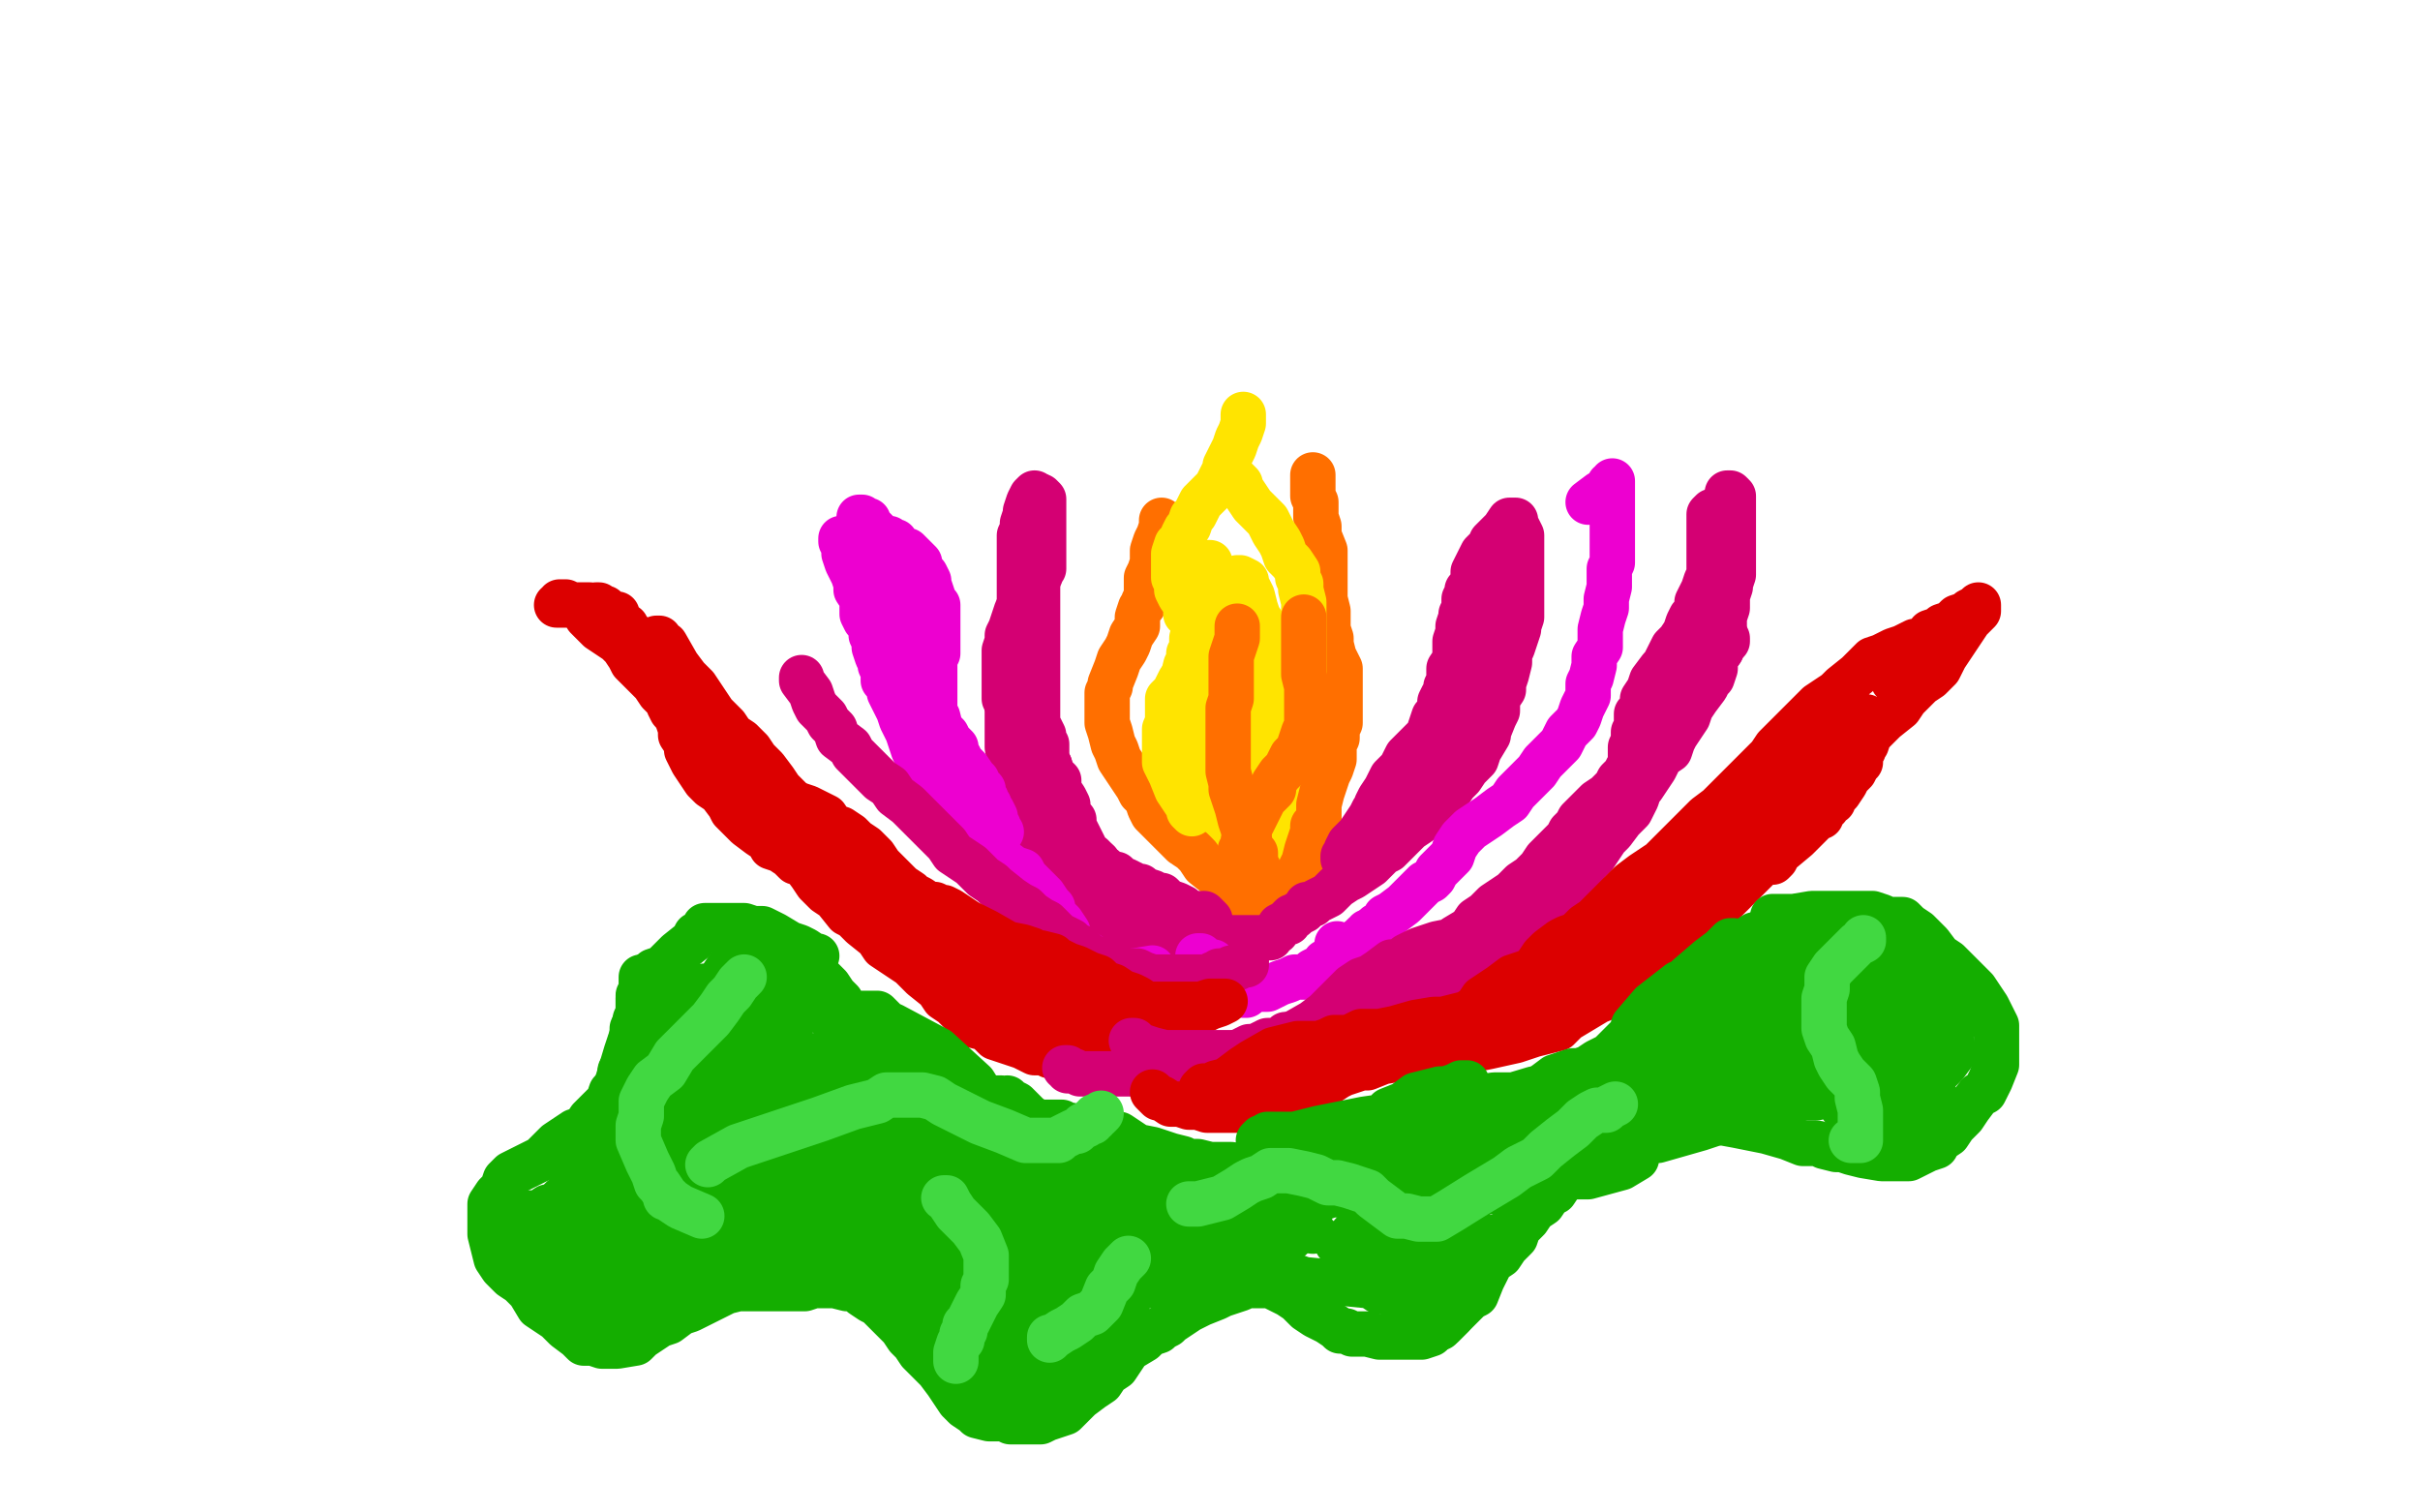
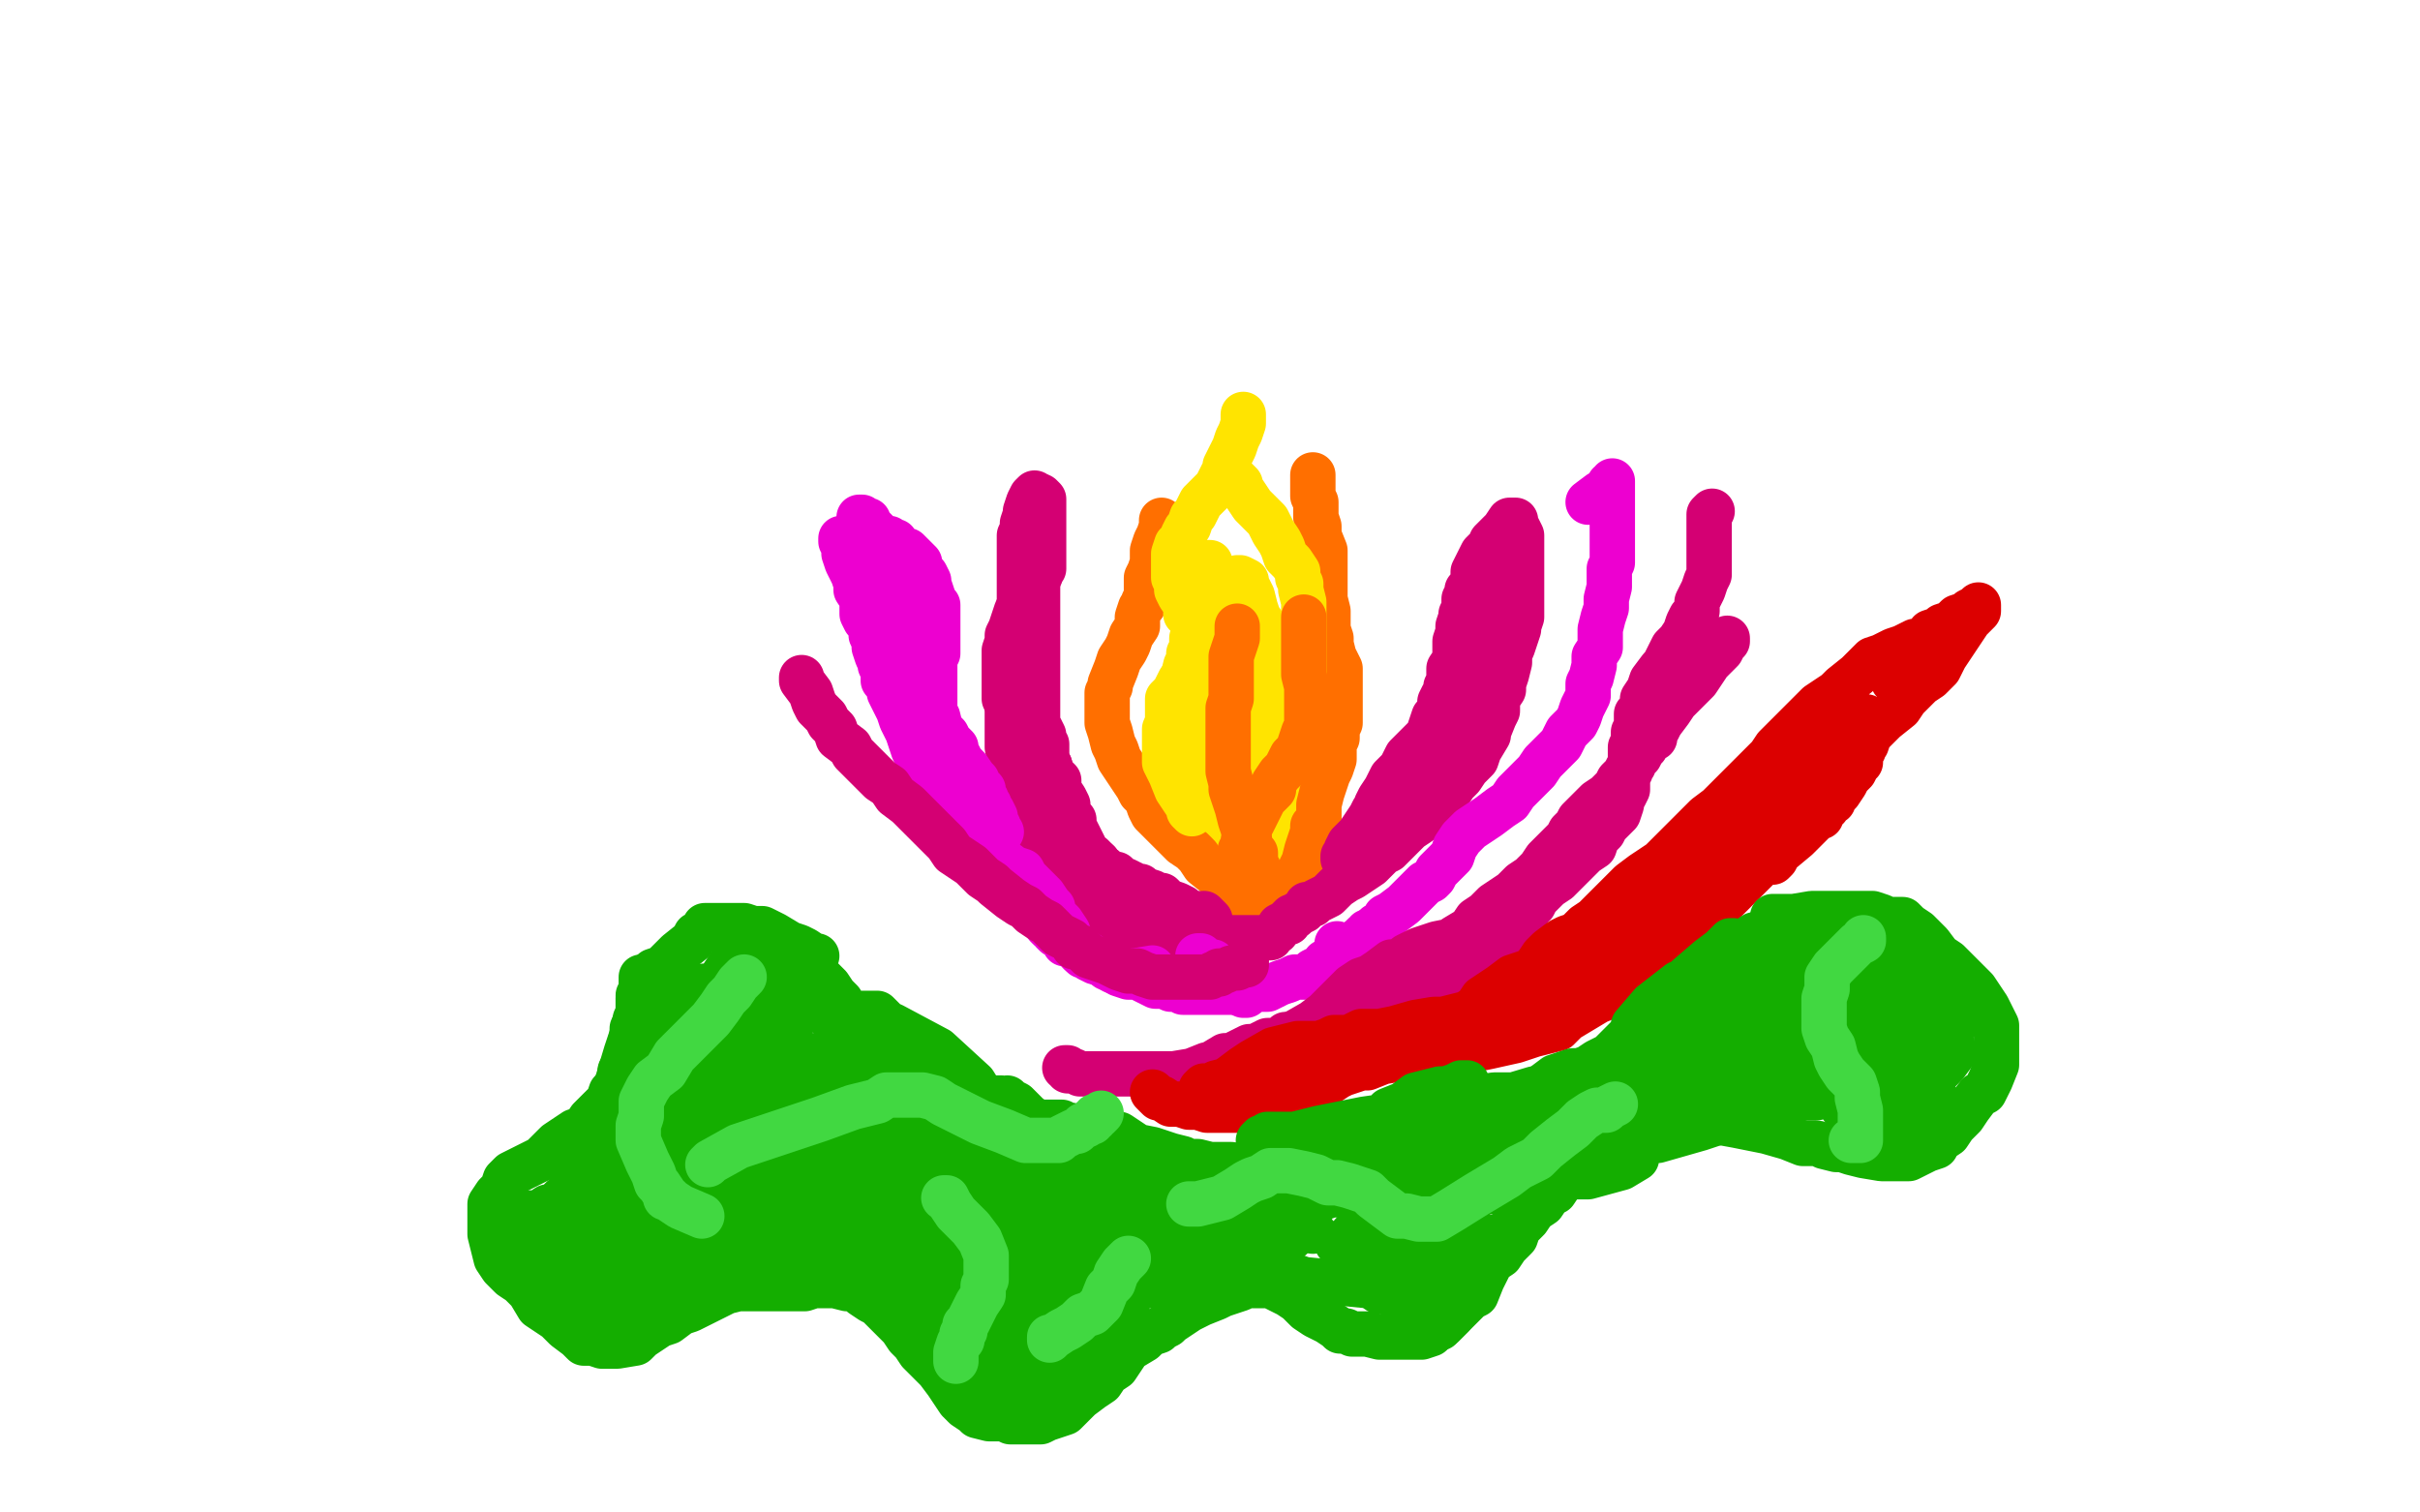
<svg xmlns="http://www.w3.org/2000/svg" width="800" height="500" version="1.1" style="stroke-antialiasing: false">
  <desc>This SVG has been created on https://colorillo.com/</desc>
  <rect x="0" y="0" width="800" height="500" style="fill: rgb(255,255,255); stroke-width:0" />
  <polyline points="416,288 417,288 417,288 414,285 414,285 410,281 410,281 407,278 407,278 404,275 404,275 402,272 399,268 396,265 394,263 392,260 390,257 389,254 388,252 387,248 386,245 386,243 386,240 386,237 386,235 386,231 388,229 390,225 392,223 393,221 395,218 397,216 399,214 401,211 402,210 403,209 403,208 405,205 405,204 405,203 405,202 406,201 406,200 407,198 408,195 409,193 409,192 409,191 410,191 412,192 412,193 413,195 414,197 415,201 416,204 418,207 419,210 420,212 422,214 422,216 424,221 425,226 425,234 425,239 425,243 425,247 425,248 426,251 426,252 426,253 427,256 427,258 428,260 428,262 428,264 428,267 428,270 428,272 428,273 428,274 428,275 428,276 428,277 427,277 426,278 425,278 424,279 421,280 420,281 418,279 417,277 415,273 413,269 410,265 409,262 408,260 406,258 406,256 404,252 403,251 402,249 402,247 401,245 401,244 401,242 401,240 400,239 400,238 400,235 400,233 399,232 399,230 399,229 399,226 401,224 402,222 405,219 407,216 408,215 409,213 410,211 411,211 412,215 413,217 414,220 414,224 415,225 415,227 416,229 416,231 417,234 417,237 418,237 418,239 418,243 418,246 418,248 418,249 418,251 417,253 416,256 415,259 414,262 414,264 413,265 412,262 411,259 411,256 410,251 410,248 409,246 409,242 409,239 409,237 409,234 408,232 408,231 408,229 408,228 408,227 408,226 409,226 410,228 412,233 417,244 420,252 424,258 426,264 427,267 427,269 427,272 427,274 427,276 427,277 427,279 427,280 426,280 426,281 425,281 424,281 424,282 423,282 423,283 423,284 422,284 422,285 421,286 420,287 418,288 418,289 417,290 417,291 416,291" style="fill: none; stroke: #ffe400; stroke-width: 15; stroke-linejoin: round; stroke-linecap: round; stroke-antialiasing: false; stroke-antialias: 0; opacity: 1.0" />
  <polyline points="414,299 413,299 413,299 411,297 411,297 407,294 407,294 404,291 404,291 403,290 403,290 398,286 396,283 394,281 391,279 388,276 385,273 381,269 380,267 379,264 377,262 376,260 374,257 372,254 370,251 369,248 368,246 367,242 366,239 366,238 366,236 366,234 366,232 366,229 367,227 367,226 369,221 370,218 372,215 373,213 374,210 376,207 376,204 377,201 378,200 378,199 379,197 379,195 379,192 379,191 380,189 381,186 381,184 381,182 382,179 383,177 384,174 384,173 384,172" style="fill: none; stroke: #ff6f00; stroke-width: 15; stroke-linejoin: round; stroke-linecap: round; stroke-antialiasing: false; stroke-antialias: 0; opacity: 1.0" />
  <polyline points="427,294 428,294 428,294 428,293 428,293 429,291 429,291 430,290 430,290 430,287 430,287 431,285 431,285 432,281 432,281 433,278 433,278 434,275 434,273 436,271 436,268 436,266 437,262 438,259 439,256 440,254 441,251 441,248 441,245 442,244 442,242 442,241 443,239 443,236 443,234 443,231 443,229 443,226 443,224 443,221 442,219 441,217 440,213 440,211 439,208 439,206 439,203 439,202 438,198 438,196 438,194 438,191 438,189 438,188 438,185 438,183 438,182 436,177 436,175 436,174 435,171 435,169 435,166 434,164 434,161 434,160 434,159 434,157" style="fill: none; stroke: #ff6f00; stroke-width: 15; stroke-linejoin: round; stroke-linecap: round; stroke-antialiasing: false; stroke-antialias: 0; opacity: 1.0" />
  <polyline points="392,203 393,203 393,203 393,202 393,202 392,200 392,200 390,197 390,197 389,195 389,195 389,193 388,191 388,189 388,186 388,184 388,183 389,180 390,180 391,177 392,175 393,174 394,171 395,170 396,168 397,166 399,164 400,163 402,161 403,159 405,155 405,154 406,152 407,150 408,148 409,145 410,143 411,140 411,138 411,137" style="fill: none; stroke: #ffe400; stroke-width: 15; stroke-linejoin: round; stroke-linecap: round; stroke-antialiasing: false; stroke-antialias: 0; opacity: 1.0" />
  <polyline points="407,157 408,158 408,158 410,160 410,160 410,161 410,161 412,164 412,164 414,167 414,167 416,169 416,169 419,172 419,172 421,176 423,179 424,181 425,184 427,186 429,189 429,191 430,193 430,195 431,199 431,201 431,203 431,205 431,208 431,210 431,214 431,216 431,218 431,222 431,225 430,228 430,229 430,232 430,234 429,237 429,239 429,240" style="fill: none; stroke: #ffe400; stroke-width: 15; stroke-linejoin: round; stroke-linecap: round; stroke-antialiasing: false; stroke-antialias: 0; opacity: 1.0" />
  <polyline points="400,186 399,186 399,186 399,187 399,187 398,189 398,189 397,192 397,192 396,194 396,194 396,195 396,195 396,198 396,198 396,199 396,201 396,205 395,208 395,210 394,211 394,212 394,213 394,215 393,216 393,218 392,220 391,224 390,226 389,229 388,231 388,233 387,235 386,238 386,239 385,241 385,243 385,245 385,248 385,252 387,256 389,261 391,264 393,267 393,268 394,269" style="fill: none; stroke: #ffe400; stroke-width: 15; stroke-linejoin: round; stroke-linecap: round; stroke-antialiasing: false; stroke-antialias: 0; opacity: 1.0" />
  <polyline points="409,207 409,209 409,209 409,211 409,211 408,214 408,214 407,217 407,217 407,220 407,220 407,222 407,222 407,225 407,225 407,228 407,231 406,234 406,236 406,240 406,242 406,245 406,248 406,250 406,253 406,255 407,259 407,261 408,264 409,267 410,271 411,274 413,277 413,280 415,282 415,286 416,287 416,288 416,289 417,289 418,290 417,289" style="fill: none; stroke: #ff6f00; stroke-width: 15; stroke-linejoin: round; stroke-linecap: round; stroke-antialiasing: false; stroke-antialias: 0; opacity: 1.0" />
  <polyline points="431,204 431,205 431,205 431,206 431,206 431,208 431,208 431,212 431,212 431,215 431,215 431,217 431,217 431,220 431,220 431,223 432,227 432,229 432,232 432,234 432,238 432,240 431,242 430,245 429,248 427,250 425,254 423,256 421,259 421,261 418,264 417,266 415,270 414,272 413,273 412,276 411,278 411,280 411,281 410,281" style="fill: none; stroke: #ff6f00; stroke-width: 15; stroke-linejoin: round; stroke-linecap: round; stroke-antialiasing: false; stroke-antialias: 0; opacity: 1.0" />
  <polyline points="339,193 339,194 339,194 339,195 339,195 339,196 339,196 339,199 339,199 339,203 339,203 339,205 339,205 339,208 339,208 339,211 339,211 339,212 338,216 338,219 338,221 338,224 338,226 338,229 339,233 339,236 341,238 342,241 343,245 345,247 345,250 347,253 348,256 350,258 350,261 352,264 353,266 353,268 354,270 355,271 355,273 356,275 357,277 358,279 359,281 360,283 361,283 363,285 364,288 367,291 370,294 373,296 376,298 380,301 382,303 385,304 388,305 390,306 391,307 393,308 396,308 396,309 398,309 399,310 402,310 403,310 404,310 405,310 407,310 408,310 409,310 410,310 411,310 414,310 416,310 417,310 418,310 419,310 420,310 420,309 422,308 423,306 425,305 426,305 426,304 427,303 428,303 429,302 431,301 432,299 434,299 435,298 439,296 440,295 442,293 445,291 447,290 450,288 453,286 456,283 457,282 459,281 461,279 464,276 466,274 469,272 472,269 475,266 479,262 481,259 483,257 485,254 488,251 489,248 492,243 492,242 494,237 495,235 495,231 497,228 497,226 498,223 499,219 499,216 500,214 501,211 502,208 502,207 503,204 503,203 503,202 503,201 503,199 503,198 503,195 503,193 503,190 503,187 503,185 503,184 503,183 503,180 503,177 502,175 501,173 501,172 500,172 499,172 497,175 496,176 494,178 493,179 493,180 492,181 490,183 489,185 488,187 487,189 487,192 486,194 485,195 485,196 484,198 484,201 483,203 483,204 482,207 482,209 481,212 481,214 481,216 481,218 479,221 479,223 479,225 478,227 478,229 477,230 476,232 476,235 474,237 473,240 472,243 470,245 468,247 465,250 464,252 463,254 460,257 459,259 458,261 456,264 455,266 455,267 454,268 453,270 451,273 449,276 448,277 446,279 445,281 445,282 444,283 444,284 446,284 447,283 450,281 454,278 457,275 459,272 462,269 465,267 468,263 470,262 471,260 472,259 473,258 475,256 476,253 477,252 478,249 480,248 481,247 482,246 483,243 484,242 485,240 487,238 489,235 490,232 491,228 493,225 494,224 494,221 495,219 495,217 495,215 495,214 495,212 495,209 495,208 495,207 495,205 495,204 495,202 495,200 494,199 494,196 494,195 493,195 493,194" style="fill: none; stroke: #d40073; stroke-width: 15; stroke-linejoin: round; stroke-linecap: round; stroke-antialiasing: false; stroke-antialias: 0; opacity: 1.0" />
  <polyline points="343,190 343,192 343,192 343,193 343,193 343,194 343,194 343,198 343,198 343,200 343,200 343,203 343,203 343,206 343,206 343,207 343,207 343,209 343,211 343,214 343,217 343,219 343,220 343,221 343,223 343,224 343,225 343,226 343,228 343,230 343,231 343,233 343,234 343,235 343,236 343,238 343,239 345,243 345,244 345,245 346,246 346,249 346,251 347,253 347,254 348,256 348,258 348,259 349,261 349,262 349,263 349,264 349,265 350,266 351,267 351,268 351,269 352,270 352,271 352,272 353,274 355,276 355,278 357,280 359,282 360,283 361,284 362,285 363,285 363,286 365,287 366,288 368,289 369,289 370,290 371,291 372,291 374,292 376,293 377,293 378,294 381,295 382,296 383,296 384,296 385,297 386,298 389,299 391,300 393,302 396,302 396,303 397,303 398,303 398,304 400,304 398,302" style="fill: none; stroke: #d40073; stroke-width: 15; stroke-linejoin: round; stroke-linecap: round; stroke-antialiasing: false; stroke-antialias: 0; opacity: 1.0" />
  <polyline points="345,183 344,183 344,183 344,182 344,182 344,181 344,181 344,180 344,180 344,179 344,179 344,178 343,178 343,177 343,176 343,175 343,174 343,173 343,172 343,171 343,170 343,169 343,167 343,166 343,165 343,164 344,164 345,165 345,167 345,170 345,172 345,174 345,175 345,177 345,179 345,182 345,183 345,185 345,187 345,188 344,189 344,190 343,192 342,193 340,195 339,197 337,200 336,202 335,205 334,208 333,210 333,212 332,215 332,218 332,220 332,223 332,225 332,227 332,231 333,233 334,236 336,239 337,240 338,243 339,246 339,247 340,249 341,252 342,255 344,258 345,260 345,263 347,265 347,268 348,271 349,275 349,277 349,280 350,281 351,284 351,286 352,287 354,290 356,294 358,296 359,297 359,298 361,300 362,300 363,301 364,302 366,303 369,304 371,304 373,305 374,306 376,306 378,306 381,307 383,308 384,308 385,308 386,308 388,308 389,309 390,309 391,309 394,309 396,309 399,310 401,310 401,309 400,308 397,305" style="fill: none; stroke: #d40073; stroke-width: 15; stroke-linejoin: round; stroke-linecap: round; stroke-antialiasing: false; stroke-antialias: 0; opacity: 1.0" />
  <polyline points="342,163 341,164 341,164 340,166 340,166 339,169 339,169 339,170 339,170 338,173 338,173 338,175 338,175 337,177 337,177 337,179 337,183 337,184 337,186 337,190 337,192 337,194 337,196 337,198 337,200 337,202 337,205 337,206 337,208 337,210 337,214 337,216 337,219 336,221 335,225 334,227 333,231 333,233 333,236 333,238 333,241 333,244 333,247 334,252 334,255 334,257 335,260 336,262 337,263 337,266 338,270 339,272 340,274 341,276 344,280 346,282 348,285 351,288 353,290 356,293 358,295 360,297 361,298 363,300 365,302 368,304 369,305 372,306 374,308 377,309 378,310 380,312 382,313 385,314 388,315 389,315 390,315 392,315 393,316" style="fill: none; stroke: #d40073; stroke-width: 15; stroke-linejoin: round; stroke-linecap: round; stroke-antialiasing: false; stroke-antialias: 0; opacity: 1.0" />
  <polyline points="295,183 296,184 296,184 296,185 296,185 296,188 296,188 296,190 296,190 296,193 296,193 297,196 297,196 298,198 298,198 298,200 298,200 298,202 299,204 299,207 300,209 300,211 300,214 300,218 300,219 301,222 301,225 303,227 304,230 304,233 305,234 305,237 307,240 307,243 308,245 309,247 310,248 311,251 313,254 315,256 317,260 319,262 320,265 321,266 321,267 322,269 323,271 324,273 325,275 327,277 328,280 330,283 332,285 333,288 335,290 336,291 337,293 338,295 339,297 340,299 342,300 344,302 345,304 346,306 347,307 348,307 348,308 349,309 351,310 352,312 354,312 355,313 356,313 357,314 357,315 359,315 362,317 366,320 369,321 370,322 373,323 376,323 380,325 382,326 385,326 387,327 389,327 390,327 391,328 392,328 393,328 396,328 399,328 401,328 403,328 406,328 407,328 410,328 412,328 413,328 414,326 414,325 414,324 413,324 412,323 410,322 408,321 407,321 405,320 404,320 403,320 401,318 400,318 399,318 398,317 397,317 397,316 396,316" style="fill: none; stroke: #ed00d0; stroke-width: 15; stroke-linejoin: round; stroke-linecap: round; stroke-antialiasing: false; stroke-antialias: 0; opacity: 1.0" />
  <polyline points="299,190 298,190 298,190 297,188 297,188 296,185 296,185 295,184 295,184 293,181 293,181 292,180 292,180 291,178 291,178 290,177 290,176 289,176 288,175 287,174 287,173 286,173 285,172 284,171 285,171 286,172 287,172 287,173 288,174 289,175 291,177 293,178 294,178 295,179 296,179 297,181 300,182 301,183 302,184 304,186 304,187 305,189 306,190 307,192 307,193 308,196 309,199 310,200 310,203 310,207 310,208 310,209 310,211 310,213 310,214 310,216 309,218 309,220 309,223 309,224 309,227 309,229 309,231 309,233 309,236 310,237 311,241 313,243 314,245 316,247 316,249 317,250 318,252 320,254 322,257 323,258 323,259 324,260 325,261 325,263 326,264 326,265 327,266 327,267 328,268 329,270 329,271 329,272 330,273 330,274 330,275 331,275" style="fill: none; stroke: #ed00d0; stroke-width: 15; stroke-linejoin: round; stroke-linecap: round; stroke-antialiasing: false; stroke-antialias: 0; opacity: 1.0" />
  <polyline points="278,178 278,179 278,179 279,180 279,180 279,183 279,183 280,186 280,186 281,188 281,188 282,190 282,190 283,193 283,193 283,195 285,198 285,200 285,203 286,205 287,206 288,207 288,209 288,210 289,212 289,214 290,217 291,219 291,220 292,222 292,225 294,227 294,229 295,231 296,233 297,235 298,238 299,240 300,242 301,245 302,248 303,250 304,253 306,256 309,259 310,261 315,266 315,267 317,269 319,271 320,272 320,273 321,274 322,276 324,277 326,279 328,281 331,284 335,287 338,288 339,290 341,292 343,294 345,296 347,299 348,300 348,301 349,303 351,305 353,308 353,309 354,311 356,313 356,314 358,316 360,316 360,317 362,318 363,318 366,319 368,321 370,321 371,321 375,321 381,320" style="fill: none; stroke: #ed00d0; stroke-width: 15; stroke-linejoin: round; stroke-linecap: round; stroke-antialiasing: false; stroke-antialias: 0; opacity: 1.0" />
  <polyline points="442,312 443,313 443,313 444,313 444,313 445,313 445,313 449,311 449,311 451,310 451,310 453,308 455,306 457,305 458,303 460,302 464,299 467,296 469,294 471,292 473,291 474,290 475,288 476,287 478,285 480,283 481,280 483,277 486,274 489,272 492,270 496,267 499,265 501,262 505,258 508,255 510,252 512,250 514,248 516,246 518,242 520,240 521,239 522,237 523,234 524,232 525,230 525,226 526,224 527,220 527,217 529,214 529,213 529,211 529,208 530,204 531,201 531,200 531,198 532,194 532,191 532,188 533,186 533,183 533,181 533,178 533,177 533,176 533,175 533,174 533,173 533,172 533,170 533,168 533,166 533,164 533,161 533,160 533,159 533,160 532,160 531,162 529,163 525,166" style="fill: none; stroke: #ed00d0; stroke-width: 15; stroke-linejoin: round; stroke-linecap: round; stroke-antialiasing: false; stroke-antialias: 0; opacity: 1.0" />
  <polyline points="453,308 452,308 452,308 452,309 452,309 451,309 451,309 448,312 448,312 447,312 447,312 447,313 447,313 446,313 446,313 445,314 443,316 441,317 438,318 437,320 436,320 434,321 432,323 428,323 426,324 423,325 419,327 416,327 413,328 412,328 412,329 411,329" style="fill: none; stroke: #ed00d0; stroke-width: 15; stroke-linejoin: round; stroke-linecap: round; stroke-antialiasing: false; stroke-antialias: 0; opacity: 1.0" />
  <polyline points="265,225 265,224 265,224 265,225 265,225 268,229 268,229 269,232 269,232 270,234 270,234 273,237 274,239 276,241 277,244 281,247 282,249 285,252 288,255 291,258 294,260 296,263 300,266 302,268 303,269 307,273 310,276 313,279 315,282 318,284 321,286 325,290 328,292 329,293 334,297 337,299 339,300 341,302 344,304 346,305 349,308 350,309 352,310 354,311 355,313 357,313 359,315 360,316 363,317 366,318 368,319 370,320 373,321 376,321 378,322 381,323 383,323 386,323 388,323 391,323 393,323 396,323 397,323 400,323 401,322 403,322 403,321 405,321 407,320 408,320 409,320 411,319 412,319 412,318 412,317" style="fill: none; stroke: #d40073; stroke-width: 15; stroke-linejoin: round; stroke-linecap: round; stroke-antialiasing: false; stroke-antialias: 0; opacity: 1.0" />
-   <polyline points="217,211 218,211 218,211 218,212 218,212 220,213 220,213 224,220 224,220 227,224 227,224 230,227 230,227 232,230 232,230 234,233 234,233 236,236 240,240 242,243 245,245 248,248 250,251 253,254 256,258 258,261 260,263 262,266 264,268 266,271 268,274 271,277 274,280 276,283 279,285 282,288 285,291 289,295 292,298 296,301 298,304 301,306 305,309 310,313 313,315 316,318 319,321 321,324 324,325 329,329 332,331 336,333 338,335 341,337 344,338 347,339 350,340 353,342 355,342 358,343 360,343 363,344 366,344 368,344 370,344 372,344 373,344 375,344 377,344 378,343 380,342 383,341 385,340 387,339 391,337 394,336 396,335 398,334 400,333 403,332 405,331 403,331 400,331 397,332 395,332 394,332 393,332 391,332 386,332 383,332 381,332 379,332 376,330 374,329 371,328 368,326 365,325 363,323 360,322 358,321 356,320 353,319 349,317 348,316 344,315 342,315 341,314 338,313 333,312 326,308 320,305 317,303 314,301 312,300 311,300 309,299 307,299 304,297 302,296 299,294 295,292 292,289 290,288 285,284 282,281 279,279 277,278 275,276 272,275 267,270 264,268 262,265 259,262 256,259 253,256 249,253 246,250 242,248 241,246 239,244 236,241 233,238 229,235 225,232 222,229 220,226 215,222 213,219 211,217 209,214 208,213 207,212 206,210 204,209 204,207 201,204 200,202 200,201 199,201 198,200 197,200 199,202 200,203 203,206 205,208 206,209 206,210 207,210 208,213 210,215 211,217 214,220 216,222 218,225 219,227 220,230 221,233 222,235 223,236 224,238 225,241 225,243 227,246 227,248 229,252 231,255 233,258 235,260 238,262 241,266 242,268 244,270 247,273 251,276 254,278 255,280 258,281 261,283 263,285 265,285 268,289 270,292 273,295 276,297 280,302 282,303 285,306 290,310 292,313 295,315 298,317 301,319 303,321 305,323 310,327 312,330 315,332 318,335 322,339 326,340 329,343 332,344 335,345 338,346 342,348 345,348 347,349 349,349 351,349 352,349 355,349 358,349 361,349 363,347 364,347 364,346 365,344 365,343 366,340 367,339 367,338 367,336 367,335 366,335 366,334 365,334 363,333 359,331 357,328 355,327 354,327 353,326 349,325 346,323 343,322 338,319 335,318 333,316 331,315 329,313 326,312 322,310 319,308 317,308 314,306 312,306 309,304 306,301 303,298 301,295 298,293 294,289 291,286 289,283 286,280 283,278 281,276 278,274 275,273 273,270 269,268 267,267 264,266 262,265 259,264 258,263 255,262 253,261 250,261 249,261 248,261 247,260 244,257 241,254 238,251 235,248 231,244 230,243 226,238 223,234 218,229 216,226 213,223 210,220 209,219 208,217 206,214 204,212 201,210 198,208 194,204 193,202 191,201 190,200 189,200 187,199 186,199 185,199 185,200 184,200 185,200 188,200 191,200 193,200 195,200 197,201 200,202 202,203 204,203 204,204 205,205 205,206 207,207 208,209 211,211 212,212 212,213 213,214 214,215 215,217 217,219 218,222 221,225 224,228 226,231 229,233 231,236 232,238 233,240 236,243 238,244 240,247 241,248 242,249 243,250 243,251 244,252" style="fill: none; stroke: #dc0000; stroke-width: 15; stroke-linejoin: round; stroke-linecap: round; stroke-antialiasing: false; stroke-antialias: 0; opacity: 1.0" />
-   <polyline points="374,344 375,344 375,344 375,345 375,345 376,345 376,345 377,346 377,346 378,346 378,346 381,347 385,348 390,348 399,348 403,348 408,348 413,348 417,347 420,346 425,345 427,344 433,342 436,340 439,339 443,337 445,336 447,335 450,334 452,332 453,332 456,331 458,330 460,328 464,325 465,324 467,323 471,320 473,319 476,318 479,317 481,315 483,315 487,313 490,312 493,311 494,311 496,309 498,308 500,308 503,306 505,304 506,303 508,302 509,301 511,300 513,298 514,297 517,295 518,293 520,291 522,289 525,285 527,283 529,280 531,277 533,275 536,271 537,270 539,268 541,264 542,261 543,260 545,257 547,254 548,252 549,250 552,248 553,245 554,243 556,240 558,237 559,234 561,231 564,227 565,225 566,224 567,221 567,218 569,215 569,212 569,210 570,209 570,205 570,204 571,201 571,199 571,197 572,194 572,193 573,190 573,187 573,186 573,183 573,181 573,177 573,174 573,172 573,170 573,169 573,167 573,166 573,165 573,164 572,163 571,163" style="fill: none; stroke: #d40073; stroke-width: 15; stroke-linejoin: round; stroke-linecap: round; stroke-antialiasing: false; stroke-antialias: 0; opacity: 1.0" />
  <polyline points="566,169 565,170 565,170 565,172 565,172 565,174 565,174 565,176 565,176 565,178 565,178 565,182 565,182 565,185 565,185 565,187 565,190 564,192 563,195 561,199 561,202 559,204 558,206 557,209 555,212 553,214 552,216 550,220 549,221 546,225 545,228 543,231 543,233 542,235 541,236 541,239 541,241 540,242 540,245 539,247 539,249 539,250 539,253 539,255 538,257 538,260 538,261 537,263 536,264 536,266 535,269 533,271 531,273 530,275 528,277 527,280 524,282 521,285 519,287 517,289 515,291 512,293 508,297 507,299 505,301 503,302 502,304 501,305 500,306 499,308 498,310 496,311 494,313 492,315 491,316 490,317 488,317 487,319 484,320 481,321 478,323 475,323 475,324 471,326 468,327 464,329 459,330 456,332 454,332 451,333 448,334 445,336 440,339 437,340 433,341 431,342 427,343 424,344 422,345 421,345 422,345 427,342 434,338 438,335 442,331 445,328 447,326 450,324 453,323 456,321 460,318 463,318 465,316 469,314 472,313 475,312 480,311 481,310 486,307 488,304 491,302 494,299 497,297 500,295 503,292 506,290 509,287 511,284 513,282 516,279 518,277 519,275 521,273 522,271 524,269 526,267 528,265 531,263 533,261 534,260 535,258 537,256 538,254 540,253 541,250 542,250 543,248 544,247 545,245 547,244 547,242 548,241 549,239 552,235 554,232 557,229 559,227 561,225 563,222 565,219 567,217 569,215 570,213 571,212 571,211" style="fill: none; stroke: #d40073; stroke-width: 15; stroke-linejoin: round; stroke-linecap: round; stroke-antialiasing: false; stroke-antialias: 0; opacity: 1.0" />
  <polyline points="352,353 353,353 353,353 353,354 353,354 354,354 354,354 355,354 355,354 357,355 357,355 359,355 359,355 361,355 361,355 366,355 366,355 369,355 372,355 375,355 377,355 381,355 388,355 394,354 399,352 400,352 405,349 407,349 409,348 411,347 413,346 415,346 419,344 422,344 423,344 425,342" style="fill: none; stroke: #d40073; stroke-width: 15; stroke-linejoin: round; stroke-linecap: round; stroke-antialiasing: false; stroke-antialias: 0; opacity: 1.0" />
  <polyline points="381,361 382,362 382,362 383,363 383,363 384,363 384,363 387,365 387,365 390,365 390,365 393,366 393,366 396,366 396,366 399,367 403,367 406,367 408,367 412,367 415,366 420,364 426,362 430,360 432,360 435,359 439,358 442,356 444,355 447,354 450,353 452,353 457,351 463,350 469,349 475,348 479,348 483,348 487,347 492,346 501,344 507,342 511,341 515,340 518,337 523,334 528,331 533,329 536,328 539,326 542,324 546,319 550,317 553,314 558,310 561,307 564,304 567,301 570,298 573,295 577,291 580,288 583,285 585,283 588,281 590,279 592,277 595,274 598,273 599,271 600,271 601,270 602,270 602,269 603,267 604,267 604,266 606,265 606,263 609,260 610,258 612,256 613,255 614,253 614,252 615,252 615,250 615,249 616,248 616,246 617,244 617,242 617,241 617,239 617,238 617,237 616,237 614,237 610,240 608,242 607,243 606,244 605,246 604,247 601,249 598,251 597,252 596,253 594,255 593,256 591,257 588,260 586,262 584,264 581,266 580,267 579,268 577,270 576,272 574,273 573,275 570,278 567,281 565,283 563,285 560,288 559,289 555,293 552,295 550,298 548,299 545,302 542,304 540,306 538,309 536,311 533,314 531,315 530,316 529,317 528,318 526,320 524,321 522,323 520,324 518,325 516,327 514,328 511,330 508,331 503,332 500,333 497,334 495,335 492,336 489,337 485,338 484,338 481,339 475,339 469,340 464,340 459,341 456,341 453,341 450,341 446,343 445,343 444,343 441,343 439,344 436,345 434,345 432,346 430,346 428,347 426,348 424,349 423,350 421,351 418,352 416,353 415,353 412,354 409,356 406,357 402,358 400,359 398,359 397,360 399,360 402,359 404,358 407,356 411,353 414,351 421,347 429,345 435,345 442,345 447,344 450,343 456,341 461,340 468,338 474,337 477,337 481,336 485,335 488,333 490,330 493,328 496,326 500,323 503,322 506,321 508,319 510,316 512,314 516,311 518,310 521,309 524,306 527,304 530,301 533,298 536,295 539,292 543,289 549,285 552,282 555,279 558,276 561,273 564,270 568,267 569,266 573,262 577,258 580,255 582,253 585,250 587,247 590,244 593,241 595,239 598,236 601,233 604,231 607,229 609,227 614,223 616,221 619,218 622,217 624,216 626,215 629,214 633,212 636,212 638,209 641,208 642,207 645,206 647,204 650,203 651,202 653,201 654,200 654,201 654,202 651,205 649,208 647,211 645,214 643,217 641,221 638,224 635,226 633,228 630,231 628,234 623,238 621,240 618,243 617,246 615,248 614,250 612,253 611,256 611,257 610,259 608,262 606,264 604,266 602,269 600,271 597,274 595,276 594,277 588,282 587,284 586,285 585,285 584,285 583,285" style="fill: none; stroke: #dc0000; stroke-width: 15; stroke-linejoin: round; stroke-linecap: round; stroke-antialiasing: false; stroke-antialias: 0; opacity: 1.0" />
  <circle cx="625.5" cy="225.5" r="7" style="fill: #dc0000; stroke-antialiasing: false; stroke-antialias: 0; opacity: 1.0" />
  <polyline points="612,238 612,239 612,239 611,242 611,242 608,244 608,244 606,246 606,246 604,249 604,249 602,251 602,251 601,254 601,254 598,256 595,260 592,262 589,265 586,268 584,270 582,272 580,274 579,275 577,276 576,277 575,278 573,278" style="fill: none; stroke: #dc0000; stroke-width: 15; stroke-linejoin: round; stroke-linecap: round; stroke-antialiasing: false; stroke-antialias: 0; opacity: 1.0" />
  <polyline points="270,316 269,316 269,316 266,314 266,314 264,313 264,313 261,312 261,312 256,309 256,309 254,308 254,308 252,307 252,307 251,307 250,307 249,307 246,306 244,306 240,306 238,306 234,306 233,306 233,307 232,308 230,309 229,311 224,315 221,318 219,320 216,321 214,324 213,326 212,328 211,330 211,333 211,335 210,338 209,340 209,342 208,346 208,349 207,352 205,354 205,357 203,360 202,361 201,364 198,367 196,369 195,370 193,373 190,374 187,376 184,378 182,380 179,383 175,385 173,386 171,387 169,388 167,390 166,393 164,395 162,398 162,404 162,408 163,412 164,416 166,419 169,422 172,424 175,427 178,432 181,434 184,436 187,439 191,442 193,444 196,444 199,445 202,445 204,445 210,444 212,442 215,440 218,438 221,437 225,434 228,433 232,431 240,427 244,426 250,426 256,426 260,426 262,426 266,426 269,425 272,425 276,425 280,426 283,426 285,428 288,430 290,431 293,434 295,436 298,439 300,442 302,444 304,447 307,450 310,453 313,457 315,460 317,463 319,465 322,467 323,468 327,469 332,469 334,470 336,470 339,470 340,470 344,470 346,469 349,468 352,467 353,466 355,464 357,462 361,459 364,457 366,454 369,452 371,449 373,446 378,443 380,441 383,440 384,439 386,438 387,437 390,435 393,433 397,431 402,429 404,428 407,427 410,426 412,425 413,425 416,425 419,425 420,425 426,428 429,430 432,433 435,435 437,436 439,437 442,439 443,440 445,440 447,441 450,441 452,441 456,442 460,442 464,442 467,442 470,442 473,441 475,439 477,438 480,435 482,433 486,429 488,428 490,423 493,417 496,415 498,412 501,409 502,406 505,403 507,400 510,398 512,395 514,394 516,391 519,387 522,385 525,382 528,379 531,376 534,373 537,371 539,370 541,369 542,369 545,369 546,369 548,369 552,369 563,370 574,372 584,374 591,376 596,378 601,378 603,379 607,380 609,380 612,381 616,382 622,383 628,383 631,383 637,380 640,379 641,377 644,375 646,372 649,369 651,366 654,362 656,361 658,357 660,352 660,350 660,347 660,345 660,342 660,339 659,337 657,333 655,330 653,327 650,324 647,321 644,318 641,316 638,312 634,308 631,306 629,304 628,304 627,304 624,304 622,303 619,302 615,302 614,302 613,302 611,302 609,302 606,302 604,302 603,302 602,302 601,302 599,302 593,303 590,303 588,303 586,303" style="fill: none; stroke: #14ae00; stroke-width: 15; stroke-linejoin: round; stroke-linecap: round; stroke-antialiasing: false; stroke-antialias: 0; opacity: 1.0" />
  <polyline points="274,336 275,336 275,336 275,335 275,335 274,334 274,334 273,333 273,333 271,333 271,333 269,332 269,332 268,332 266,332 264,332 261,332 257,333 255,335 252,335 249,336 246,337 243,339 242,339 240,340 238,342 236,344 234,347 231,349 230,350 228,353 226,356 225,359 224,360 223,362 222,363 222,365 221,367 221,371 220,373 220,375 218,378 217,380 215,381 213,383 212,384 210,386 208,387 206,388 204,389 202,390 199,391 199,392 198,392 196,393 195,394 194,396 193,397 192,399 192,400 192,402 192,405 192,407 192,410 192,413 193,416 193,418 194,421 195,424 195,425 197,427 198,427 203,427 205,425 211,422 214,420 216,417 219,415 222,412 225,410 229,404 233,402 236,398 239,394 239,392 240,387 240,384 239,383 238,382 237,382 235,383 230,386 227,389 224,392 222,395 221,398 221,400 221,402 224,404 229,404 238,402 249,398 255,392 258,387 261,381 262,372 262,363 262,353 260,343 258,337 256,333 252,331 249,330 246,332 244,334 243,337 243,340 243,342 246,344 251,344 256,341 260,336 264,327 264,325 263,322 260,319 257,318 254,320 248,323 245,326 243,329 242,332 242,333 242,335 243,334 245,332 246,330 246,326 242,326 233,326 224,327 219,331 217,333 216,338 217,341 220,344 223,344 225,344 230,340 233,335 235,330 235,327 235,326 233,326 229,327 223,330 220,333 218,336 218,339 218,340 222,341 231,339 237,337 243,333 247,328 248,322 248,320 246,318 245,318 242,318 240,321 238,324 237,326 237,327 238,327 241,325 244,322 247,319 250,316 254,314 257,314 260,314 262,315 264,318 265,319 266,321 266,322 267,326 268,327 271,330 274,333 276,336 279,338 281,340 284,342 288,342 292,342 294,342 294,341 294,339 292,337 291,336 290,335 288,335 284,335 282,335 280,335 280,334 278,333 275,331 273,330 272,329 272,328 271,327 270,323 269,322 269,321 270,322 273,325 274,326 276,329 278,331 279,334 280,335 280,336 281,337 281,339 281,340 280,343 278,345 275,346 271,350 268,353 266,355 263,358 260,360 259,361 256,363 256,364 252,368 250,371 247,372 244,375 242,378 239,382 236,384 233,387 231,391 229,393 227,395 223,400 222,401 220,403 218,404 217,405 215,405 211,405 208,405 206,405 206,404 205,404 204,402 202,399 199,396 196,393 195,391 195,390 194,387 194,385 197,380 202,374 206,371 208,368 211,366 214,363 217,360 221,358 226,355 229,353 230,352 230,351 231,351 229,352 226,354 221,357 217,362 212,367 210,370 207,372 206,375 205,378 203,381 198,384 195,387 193,389 192,390 191,392 189,394 186,396 184,398 180,400 178,401 174,401 172,401 171,403 170,404 169,404 169,407 169,408 170,411 171,413 174,416 177,419 180,422 186,427 189,430 191,432 193,433 194,434 197,434 200,434 202,434 204,434 207,432 208,430 209,427 212,424 215,419 218,411 220,407 220,405 220,393 218,388 216,385 214,384 209,384 204,387 197,400 193,409 192,414 192,417 194,420 197,423 209,425 226,425 243,425 259,422 268,414 269,404 266,394 259,388 251,383 245,382 237,382 229,385 217,390 211,395 209,398 209,400 211,400 214,400 223,397 234,393 246,388 254,383 257,371 255,367 250,365 239,364 227,365 213,369 200,379 200,382 201,385 208,386 218,384 231,379 243,371 252,359 255,351 257,345 257,343 257,344 253,347 246,359 244,366 244,368 244,369 246,367 248,364 256,348 260,336 261,329 259,325 254,323 247,322 237,325 236,327 234,331 234,333 237,335 239,337 248,338 252,337 256,333 258,329 257,327 253,327 248,329 244,334 241,344 241,354 245,365 248,368 251,369 256,366 269,353 281,345 289,343 290,341 290,347 287,355 282,363 277,369 269,372 259,375 256,374 254,373 250,367 246,354 243,343 242,333 243,328 248,325 256,325 261,327 262,331 263,335 259,344 256,349 250,352 241,354 237,354 234,351 232,348 231,343 230,333 232,329 238,327 249,327 260,337 263,350 265,365 263,379 252,390 240,395 216,398 204,398 194,395 190,392 189,389 189,385 193,379 198,375 205,373 213,373 218,377 223,391 225,402 225,411 225,413 217,420 207,423 201,423 198,423 197,423 197,421 196,419 195,416 195,413 195,411 193,412 192,413 189,414 186,413 183,410 180,407 178,403 178,402 178,401 181,399 182,399 198,402 205,405 208,408 210,411 210,413 209,416 205,418 202,418 200,418 198,416 195,412 194,409 195,405 198,402 201,401 206,403 208,405 208,408 207,411 205,411 204,411 204,408 203,400 202,388 202,382 204,358 207,348 209,342 210,337 211,335 211,333 211,331 211,329 212,327 212,324 212,323 214,324 218,330 220,335 221,341 221,347 221,351 220,354 218,358 218,360 218,361 218,362 217,362 217,361 217,358 217,356 217,352 217,351 217,350 219,349 221,349 228,350 244,354 257,358 268,361 274,361 277,363 278,363 279,364 279,370 278,378 275,383 271,388 269,391 268,391 269,388 273,379 280,364 282,362 284,361 285,361 288,366 289,375 290,388 289,396 283,405 266,412 257,412 250,412 247,409 244,406 243,403 243,400 243,396 244,395 249,393 258,397 261,399 264,402 264,405 264,408 259,412 252,415 245,415 238,415 235,413 234,411 233,408 235,406 238,403 247,400 265,400 274,403 277,407 278,410 276,412 273,415 271,417 270,417 271,413 272,410 274,405 282,390 288,382 291,378 293,376 293,375 294,375 295,376 295,378 295,379 295,380 294,381 293,381 292,381 290,377 287,368 284,360 284,351 284,345 285,342 287,340 288,341 291,343 303,351 307,354 308,357 308,359 308,362 305,364 303,364 302,364 300,362 297,357 293,349 292,342 291,340 291,339 291,338 295,339 310,347 322,358 327,366 328,371 327,374 322,377 313,378 304,378 300,376 297,373 294,370 293,366 292,360 296,357 299,357 306,360 315,368 321,379 326,391 327,401 319,409 308,413 297,412 288,407 279,397 275,387 273,378 273,374 275,371 281,370 300,379 313,391 321,403 323,411 321,418 313,421 299,423 293,421 290,417 287,409 286,404 287,401 291,398 299,398 315,405 323,413 325,420 323,424 312,429 300,429 288,426 279,422 275,414 275,405 275,401 282,397 291,396 302,398 319,409 330,420 335,427 335,432 333,435 329,436 326,434 323,430 321,424 318,413 316,401 316,392 324,385 338,385 354,391 370,405 376,416 376,421 372,426 362,427 348,427 323,413 308,401 300,390 296,380 296,375 297,372 301,370 308,371 320,377 346,395 356,407 358,413 358,416 352,417 341,417 324,409 315,403 312,397 310,387 311,382 315,378 322,376 328,377 331,379 335,386 335,391 335,393 333,394 331,394 328,392 325,388 322,382 320,377 320,375 320,374 323,374 331,377 339,382 343,386 344,390 344,391 344,392 342,392 341,392 340,391 337,388 335,385 334,382 334,379 338,378 345,379 351,383 354,385 356,388 356,391 356,392 355,393 353,392 350,389 347,386 344,383 342,377 342,376 342,375 345,375 351,378 358,383 359,385 359,388 357,391 354,391 350,391 340,386 338,384 332,377 329,371 328,367 328,365 328,364 328,363 331,363 334,365 336,367 338,368 337,366 335,365 333,363 334,364 336,365 340,369 343,371 344,371 345,371 346,371 347,371 348,371 350,371 351,371 352,372 353,372 354,372 357,373 359,373 363,375 366,375 369,376 370,377 371,378 372,380 372,381 372,382 373,382 373,384 373,386 373,388 373,390 371,392 368,395 365,397 363,400 360,403 357,405 354,408 350,412 347,413 344,415 342,417 339,417 337,418 337,416 340,412 343,410 350,409 355,409 357,410 359,412 362,417 363,420 364,422 364,433 361,441 351,448 345,450 343,449 341,447 338,443 335,437 331,428 327,416 326,405 328,403 334,402 352,407 365,414 373,421 375,423 375,427 371,431 357,437 346,439 336,435 331,432 328,428 326,422 326,412 326,405 332,392 339,387 342,386 357,390 366,399 372,416 373,427 372,438 367,444 360,448 353,448 344,444 342,442 340,440 340,437 339,433 338,429 338,427 341,425 345,426 348,430 352,437 354,446 354,453 353,458 347,460 345,460 338,456 335,450 331,441 328,435 327,429 327,428 328,427 336,431 344,437 349,443 350,447 349,449 343,452 335,453 325,452 311,443 306,435 303,430 303,426 306,423 310,421 320,422 328,428 339,440 342,450 342,454 341,457 339,458 336,458 332,454 331,452 329,449 329,446 329,447 329,448 328,446 327,445 325,445 324,444 323,443 321,440 320,438 320,436 319,436 319,435 319,437 319,443 319,448 319,451 323,456 324,458 325,458 326,458 328,457 330,456 332,454 335,450 338,448 341,445 342,444 347,439 350,436 353,433 356,430 359,428 362,425 365,421 366,418 369,415 371,413 376,409 377,408 380,405 383,403 384,401 386,400 387,398 388,396 390,393 391,392 392,392 392,391 393,391 394,390 395,390 397,389 400,389 402,388 403,388 399,388 392,388 379,387 366,383 360,380 359,379 358,378 358,377 357,376 357,375 358,375 360,375 363,375 367,375 369,375 370,375 373,377 376,379 381,380 387,382 391,383 392,384 393,384 394,384 396,384 400,385 402,385 404,385 405,385 407,385 409,386 411,386 413,386 414,386 415,386 417,386 419,386 421,386 425,385 428,384 431,383 434,383 437,383 439,383 442,383 446,382 450,382 454,382 458,382 462,382 466,382 471,382 474,383 476,383 477,383 480,383 483,383 485,382 488,381 490,381 490,380 491,380 491,379 490,379 485,379 479,380 474,381 472,382 469,382 467,382 464,382 458,384 450,386 439,387 426,390 416,392 409,393 406,394 402,395 400,396 397,397 394,398 389,399 387,399 382,400 377,402 375,403 372,404 369,405 367,405 364,406 362,407 360,410 358,412 356,412 355,413 355,414 355,415 356,416 360,418 369,418 377,417 389,414 399,412 405,410 410,408 414,405 417,403 420,402 417,403 414,404 403,409 390,413 380,416 374,419 373,420 378,420 392,418 407,414 419,410 427,407 427,409 421,414 410,419 389,425 376,425 369,422 368,422 369,419 373,416 382,411 393,406 410,400 432,395 459,390 485,388 503,388 509,389 509,390 506,391 492,394 473,394 444,392 433,388 431,385 431,383 441,377 453,372 466,367 480,364 494,362 503,362 505,362 503,364 493,367 484,370 477,371 475,371 478,369 485,366 497,363 507,360 508,360 506,361 501,362 484,368 473,372 456,375 443,375 432,375 428,375 425,375 421,375 420,375 419,375 418,376 417,376 416,377 419,377 424,376 436,373 451,370 458,369 459,367 464,365 468,362 472,361 476,360 478,360 481,359 483,358 485,358 485,359 485,360 483,363 481,366 478,368 475,372 470,376 467,382 463,387 460,393 458,398 456,400 454,401 452,403 449,406 447,408 445,411 444,411 447,410 452,408 456,406 470,401 477,397 478,397 480,397 482,399 484,404 485,411 484,426 480,435 476,439 473,440 470,440 467,438 462,429 458,420 453,410 450,403 449,399 449,396 453,393 461,393 476,399 480,402 480,404 480,407 476,411 467,413 457,414 442,411" style="fill: none; stroke: #14ae00; stroke-width: 15; stroke-linejoin: round; stroke-linecap: round; stroke-antialiasing: false; stroke-antialias: 0; opacity: 1.0" />
  <polyline points="434,407 432,406 429,401 429,398 430,395 435,392 445,392 463,394 486,405 488,409 488,413 483,419 469,423 452,425 431,423 420,419 417,415 417,409 420,402 429,399 440,395 455,395 472,400 488,412 489,416 489,420 480,424 470,426 460,427 456,427 453,425 451,422 449,420 448,414 449,409 454,402 476,390 494,386 505,386 509,389 510,391 510,394 504,403 497,408 487,412 479,412 473,409 470,405 469,397 472,390 482,380 502,373 520,372 535,374 541,377 541,380 541,383 536,386 525,389 519,389 513,386 510,383 507,379 508,374 512,368 524,362 542,358 567,359 575,364 576,366 574,369 562,373 548,377 528,377 522,374 520,370 520,367 524,361 534,352 547,343 564,337 579,335 586,336 588,340 587,342 575,352 562,356 551,358 540,357 537,354 537,349 540,339 546,332 555,325 567,320 577,317 581,317 581,319 580,323 574,329 560,341 553,344 550,345 549,345 549,341 549,336 558,323 565,317 569,314 572,311 573,311 573,314 573,316 573,317 572,317 572,316 573,315 577,311 580,309 581,309 581,310 580,313 577,316 569,321 559,328 552,332 548,336 545,339 542,341 538,343 536,345 532,349 528,351 525,353 522,354 520,354 517,355 514,356 510,359 506,361 505,362 501,364 498,364 497,365 503,363 508,361 514,359 528,355 548,352 560,350 569,348 574,347 577,345 581,343 584,341 587,338 591,336 595,333 599,330 603,328 605,326 607,324 609,323 612,322 614,322 617,322 620,325 622,327 624,329 624,335 624,340 620,346 606,355 594,357 587,357 584,356 583,353 583,346 583,337 587,327 590,319 593,316 597,315 600,316 610,322 614,324 616,327 618,330 617,333 615,336 602,342 590,344 583,343 581,340 579,338 579,332 582,321 587,314 592,311 601,310 621,313 638,320 647,326 650,332 649,336 638,345 633,346 602,351 580,347 566,341 559,336 558,332 558,328 562,322 567,317 581,313 592,315 605,322 615,330 617,337 617,344 609,351 600,355 590,356 579,355 567,350 564,347 562,343 562,339 565,330 566,328 582,323 594,323 608,327 620,334 625,342 626,346 624,354 617,359 600,363 590,363 581,360 578,357 576,354 576,348 578,339 584,333 596,328 609,326 630,329 639,333 642,336 642,338 640,342 637,347 628,353 618,356 609,356 605,355 603,352 601,349 601,345 601,334 604,325 607,322 613,322 622,323 634,329 643,339 645,344 646,348 643,352 640,355 632,358 617,363 609,363 606,363 605,360 603,357 602,354 603,346 606,342 611,339 618,337 629,338 636,341 640,345 641,348 641,354 638,357 635,361 629,364 623,366 618,366 612,366 610,365 608,364 607,361 606,357 606,355 607,352 610,350 613,350 620,354 622,355 627,360 628,362 628,364 628,365 627,368 624,370 620,372 618,372 614,371 612,368 609,366 607,363 607,360 607,358 609,354 614,354 622,357 627,360 630,363 631,365 631,367 631,369 627,372 626,373 622,373 619,373 617,370 616,367 616,364 616,362 620,358 626,356 635,357 638,360 640,363 640,365 640,368 640,369 640,370 640,371" style="fill: none; stroke: #14ae00; stroke-width: 15; stroke-linejoin: round; stroke-linecap: round; stroke-antialiasing: false; stroke-antialias: 0; opacity: 1.0" />
  <polyline points="234,385 235,384 235,384 244,379 244,379 253,376 253,376 262,373 262,373 271,370 271,370 282,366 282,366 290,364 290,364 293,362 298,362 305,362 309,363 312,365 316,367 324,371 332,374 339,377 343,377 344,377 346,377 347,377 348,377 349,377 350,377 351,376 353,375 355,374 356,374 357,373 358,372 359,372 360,371 361,371 361,370 362,370 362,369 363,369 364,368" style="fill: none; stroke: #41d841; stroke-width: 15; stroke-linejoin: round; stroke-linecap: round; stroke-antialiasing: false; stroke-antialias: 0; opacity: 1.0" />
  <polyline points="393,398 394,398 394,398 396,398 396,398 400,397 400,397 404,396 404,396 409,393 409,393 412,391 412,391 414,390 414,390 417,389 420,387 426,387 431,388 435,389 439,391 442,391 446,392 452,394 454,396 458,399 462,402 465,402 469,403 471,403 475,403 480,400 488,395 493,392 498,389 502,386 508,383 511,380 516,376 520,373 523,370 526,368 528,367 531,367 532,366 534,365" style="fill: none; stroke: #41d841; stroke-width: 15; stroke-linejoin: round; stroke-linecap: round; stroke-antialiasing: false; stroke-antialias: 0; opacity: 1.0" />
  <polyline points="616,310 616,311 616,311 614,312 614,312 613,313 613,313 610,316 610,316 606,320 606,320 604,323 604,323 604,325 604,325 604,327 604,327 603,330 603,333 603,336 603,337 603,340 604,343 606,346 607,350 608,352 610,355 613,358 614,361 614,363 615,367 615,369 615,371 615,374 615,377 614,377 613,377 612,377" style="fill: none; stroke: #41d841; stroke-width: 15; stroke-linejoin: round; stroke-linecap: round; stroke-antialiasing: false; stroke-antialias: 0; opacity: 1.0" />
  <polyline points="246,323 244,325 244,325 242,328 242,328 240,330 240,330 238,333 238,333 235,337 235,337 232,340 232,340 229,343 229,343 226,346 223,349 220,354 216,357 214,360 212,364 212,367 212,369 211,372 211,375 211,377 214,384 216,388 217,391 218,392 220,395 220,396 221,396 222,397 225,399 232,402" style="fill: none; stroke: #41d841; stroke-width: 15; stroke-linejoin: round; stroke-linecap: round; stroke-antialiasing: false; stroke-antialias: 0; opacity: 1.0" />
  <polyline points="312,396 313,396 313,396 314,398 314,398 316,401 316,401 320,405 320,405 321,406 321,406 324,410 324,410 326,415 326,415 326,417 326,420 326,423 325,425 325,428 323,431 321,435 320,437 319,438 319,440 318,441 318,443 317,444 316,447 316,449 316,450 316,449 316,448" style="fill: none; stroke: #41d841; stroke-width: 15; stroke-linejoin: round; stroke-linecap: round; stroke-antialiasing: false; stroke-antialias: 0; opacity: 1.0" />
  <polyline points="373,416 371,418 371,418 369,421 369,421 368,424 368,424 366,426 366,426 364,431 364,431 362,433 362,433 361,434 361,434 358,435 356,437 353,439 351,440 348,442 347,443 347,442" style="fill: none; stroke: #41d841; stroke-width: 15; stroke-linejoin: round; stroke-linecap: round; stroke-antialiasing: false; stroke-antialias: 0; opacity: 1.0" />
</svg>